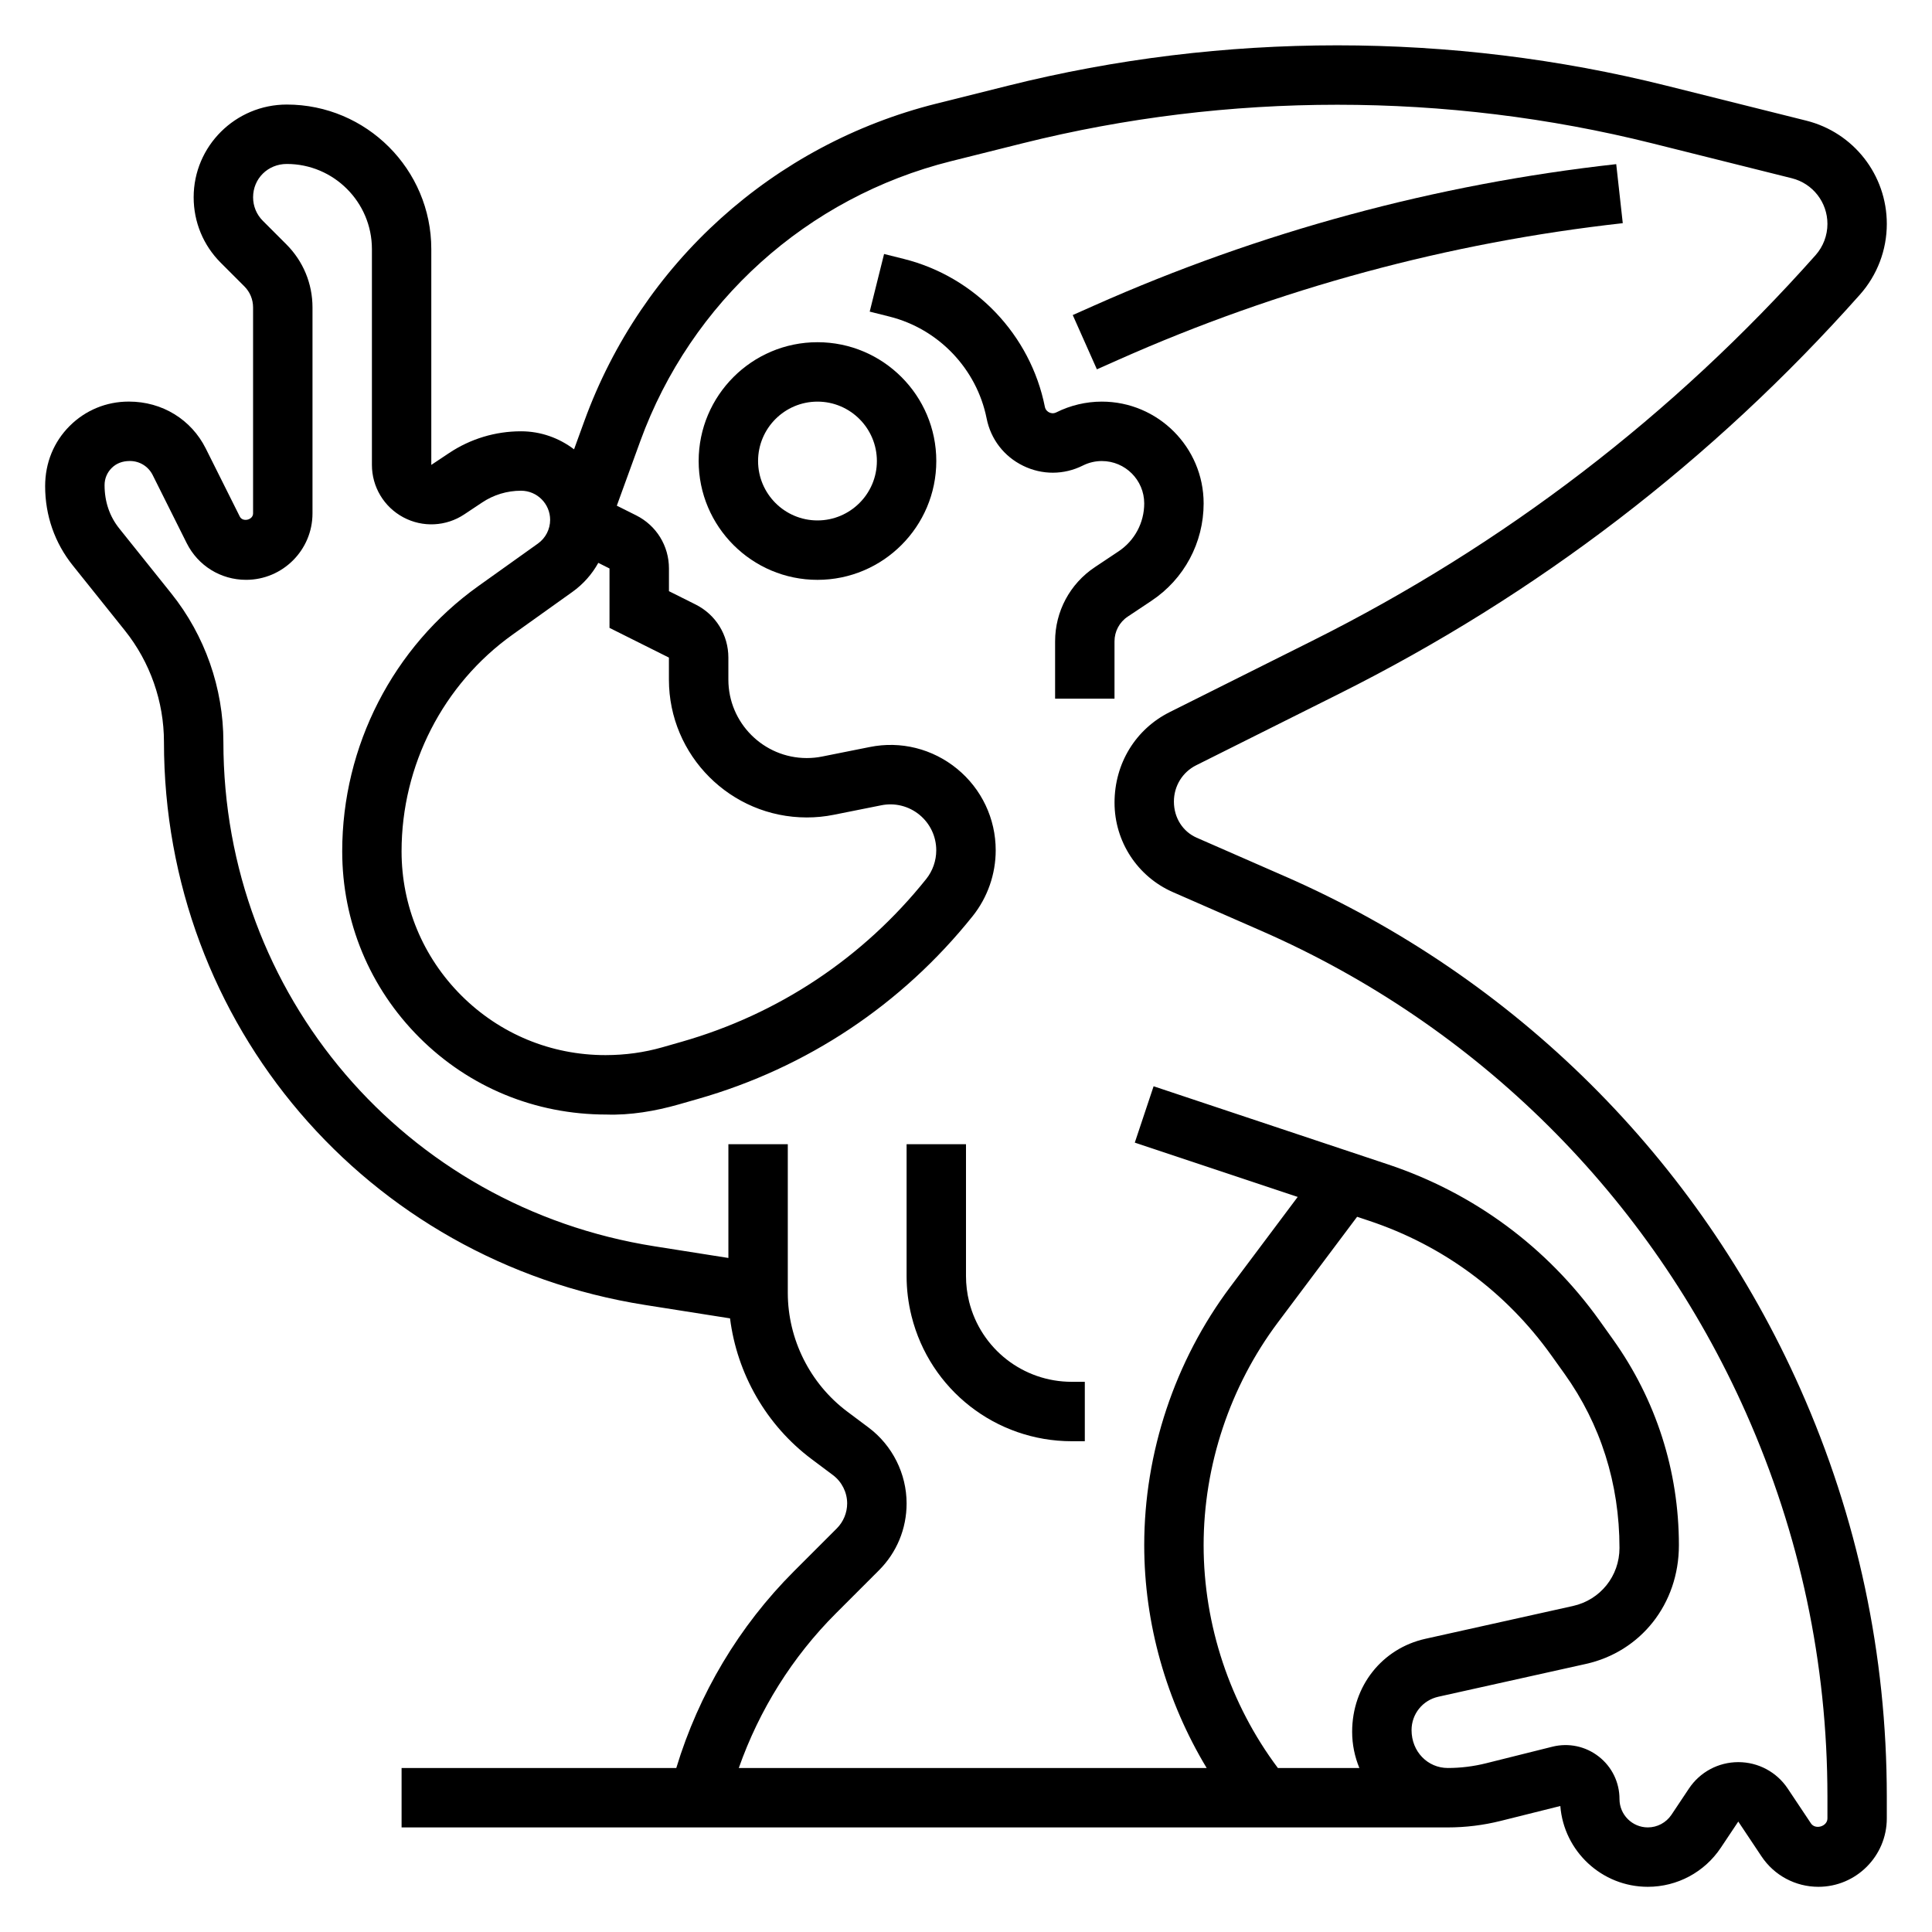
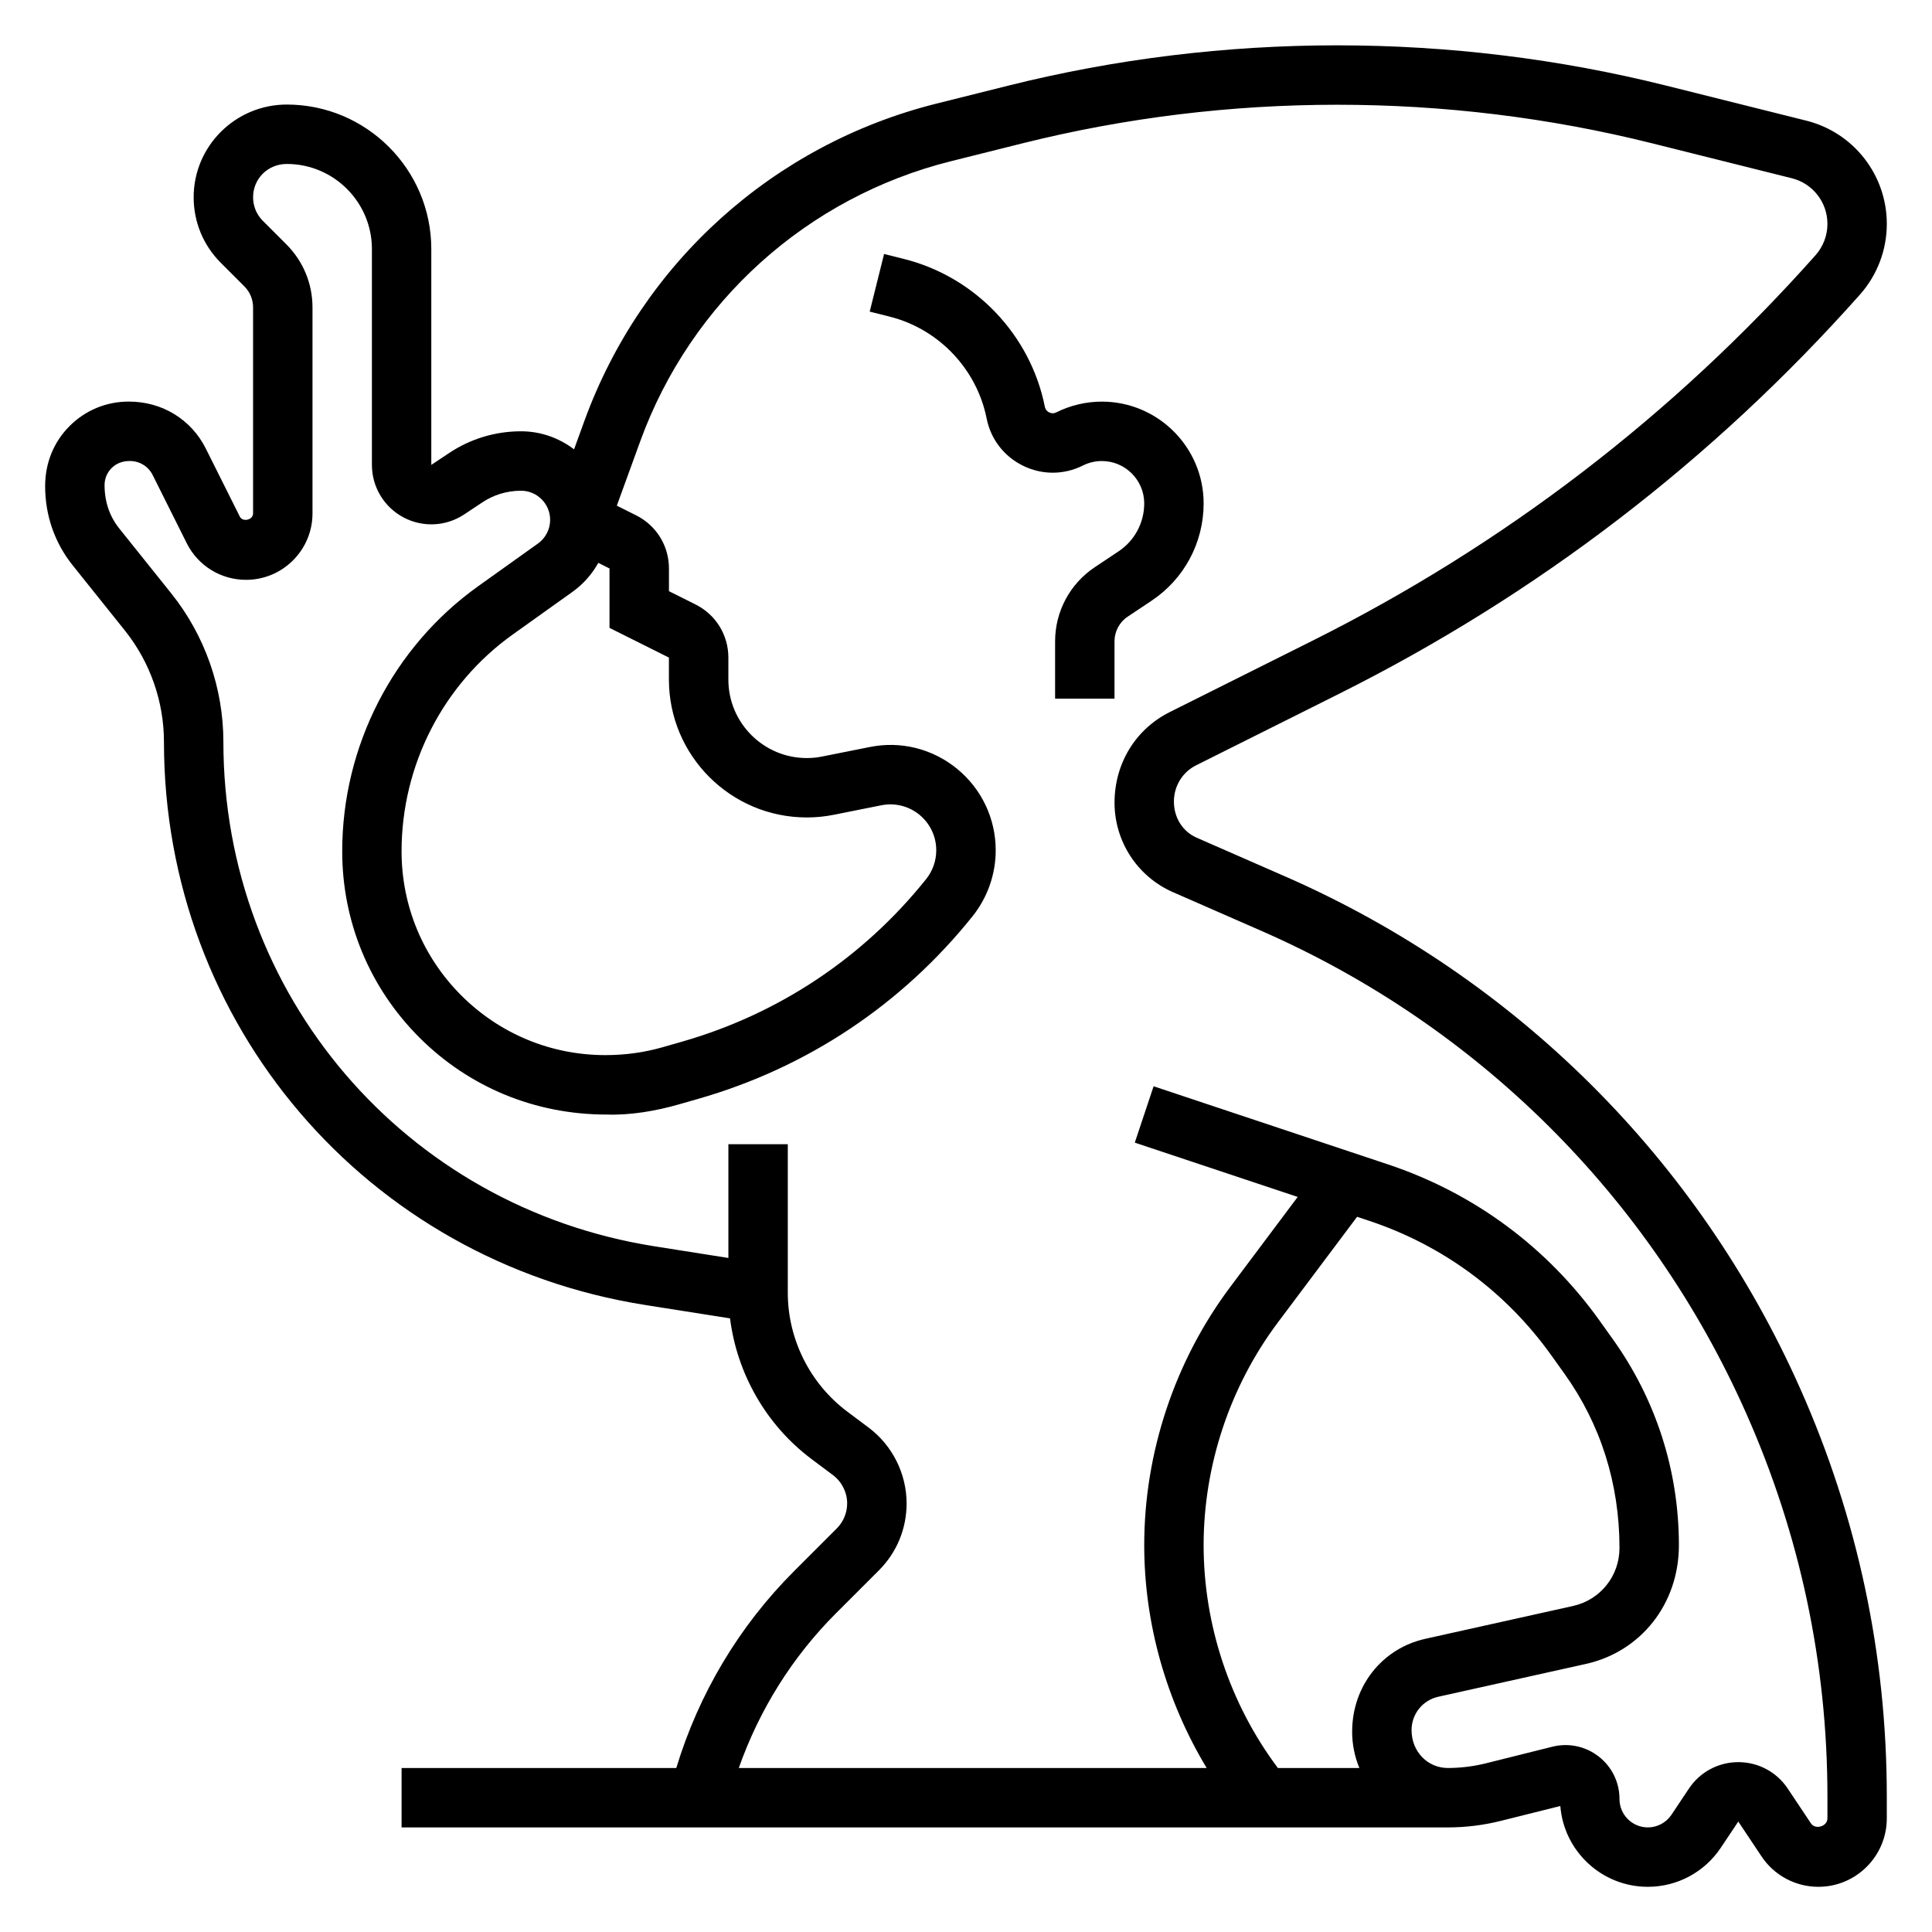
<svg xmlns="http://www.w3.org/2000/svg" fill="#000000" width="800px" height="800px" version="1.1" viewBox="144 144 512 512">
  <g>
-     <path d="m360.64 234.69c-17.367 0-31.488 14.121-31.488 31.488 0 17.367 14.121 31.488 31.488 31.488 17.367 0 31.488-14.121 31.488-31.488 0-17.367-14.121-31.488-31.488-31.488zm0 47.23c-8.684 0-15.742-7.062-15.742-15.742 0-8.684 7.062-15.742 15.742-15.742 8.684 0 15.742 7.062 15.742 15.742 0.004 8.68-7.059 15.742-15.742 15.742z" />
    <path d="m415.13 267.43c5.039 2.473 10.809 2.457 15.848-0.062 1.551-0.781 3.289-1.188 5.019-1.188 6.195 0 11.234 5.035 11.234 11.23 0 5.117-2.535 9.863-6.793 12.699l-6.305 4.203c-6.59 4.394-10.52 11.738-10.52 19.648v15.191h15.742v-15.191c0-2.637 1.309-5.086 3.504-6.551l6.305-4.203c8.656-5.754 13.812-15.406 13.812-25.797 0-14.867-12.102-26.977-26.98-26.977-4.164 0-8.344 0.984-12.066 2.852-0.82 0.41-1.527 0.188-1.883 0.008-0.355-0.172-0.977-0.598-1.148-1.488-3.809-19.074-18.477-34.457-37.352-39.18l-5.258-1.316-3.809 15.273 5.242 1.316c13.004 3.258 23.113 13.848 25.742 26.984 1.09 5.508 4.609 10.082 9.664 12.547z" />
-     <path d="m440.39 239.34c42.484-18.879 87.457-31.055 133.66-36.195l-1.734-15.645c-47.816 5.305-94.355 17.91-138.32 37.457l-5.707 2.535 6.398 14.383z" />
    <path d="m484.5 376.23-23.363-10.227c-3.66-1.605-6.039-5.25-6.039-9.582 0-4.109 2.266-7.801 5.91-9.621l37.785-18.895c52.586-26.285 99.055-61.898 138.11-105.83 4.594-5.176 7.121-11.828 7.121-18.738 0-12.965-8.785-24.23-21.371-27.371l-37.055-9.266c-56.961-14.25-117.45-14.25-174.41 0l-19.004 4.754c-43.203 10.801-78.09 42.242-93.316 84.098l-2.738 7.527c-3.918-2.977-8.766-4.781-14.059-4.781-6.809 0-13.398 1.992-19.066 5.769l-4.707 3.137v-57.199c0-21.113-17.184-38.297-38.297-38.297-13.609 0-24.68 11.02-24.68 24.566 0 6.566 2.551 12.738 7.195 17.375l6.242 6.242c1.488 1.488 2.309 3.473 2.309 5.574v54.602c-0.008 1.73-2.746 2.379-3.519 0.828l-9.02-18.043c-3.836-7.672-11.543-12.426-20.336-12.426h-0.109c-5.887 0-11.43 2.281-15.602 6.438-4.203 4.191-6.519 9.762-6.519 15.973 0 7.777 2.543 15.066 7.367 21.066l13.777 17.207c6.668 8.34 10.344 18.816 10.344 29.5 0 74.801 53.633 137.55 127.5 149.22l22.516 3.551c1.852 14.703 9.621 28.309 21.594 37.281l5.715 4.281c2.328 1.762 3.731 4.559 3.731 7.484 0 2.465-1 4.871-2.738 6.613l-11.367 11.367c-14.555 14.555-25.23 32.496-31.18 52.137h-72.797v15.742h277.25c4.723 0 9.438-0.582 14.004-1.723l15.824-3.953c0.934 11.961 10.973 21.414 23.18 21.414 7.793 0 15.027-3.871 19.348-10.352l4.633-6.941 6.148 9.219c3.367 5.059 9.004 8.074 15.082 8.074 9.996 0 18.129-8.133 18.129-18.129v-5.871c-0.016-37.457-7.731-73.801-22.945-108.03-27.043-60.836-75.551-109.06-136.58-135.77zm-163.23-57.965v5.84c0 20.137 16.383 36.527 36.527 36.527 2.418 0 4.824-0.234 7.164-0.707l12.602-2.519c3.582-0.723 7.273 0.203 10.102 2.519 2.832 2.324 4.453 5.754 4.453 9.414 0 2.754-0.945 5.457-2.668 7.613-16.695 20.867-39.109 35.785-64.809 43.129l-5.094 1.457c-4.816 1.371-9.793 2.07-15.043 2.078h-0.055c-14.422 0-27.984-5.613-38.188-15.801-10.211-10.207-15.84-23.77-15.84-38.215 0-22.797 11.004-44.281 29.441-57.434l15.84-11.312c2.867-2.047 5.188-4.684 6.856-7.691l2.969 1.488v15.742zm185.57 149.26c19.578 6.527 36.266 18.852 48.27 35.645l3.519 4.922c9.52 13.328 14.551 29.023 14.551 46.137 0 7.438-5.078 13.762-12.328 15.375l-39.094 8.691c-11.438 2.535-19.426 12.492-19.426 24.645 0 3.402 0.691 6.629 1.914 9.598h-21.594c-12.691-16.918-19.68-37.887-19.68-59.039s6.992-42.125 19.68-59.039l20.996-28zm121.45 158.37c0 2.117-3.18 3.086-4.367 1.324l-6.148-9.219c-2.922-4.394-7.816-7.016-13.098-7.016s-10.18 2.621-13.098 7.016l-4.629 6.941c-1.406 2.086-3.746 3.34-6.258 3.34-4.141 0-7.508-3.371-7.508-7.512 0-4.434-2.008-8.543-5.496-11.266-3.496-2.731-7.973-3.676-12.273-2.613l-17.547 4.383c-3.32 0.836-6.762 1.262-10.191 1.262-5.289 0-9.598-4.305-9.598-10.035 0-4.273 2.922-7.91 7.094-8.848l39.094-8.691c14.523-3.223 24.66-15.863 24.66-31.465 0-19.68-6.047-38.543-17.484-54.562l-3.519-4.93c-13.941-19.516-33.34-33.844-56.098-41.43l-62.109-20.703-4.984 14.934 43.172 14.391-17.844 23.812c-14.719 19.625-22.828 43.949-22.828 68.488 0 20.75 5.856 41.312 16.547 59.039h-123.99c5.414-15.375 14.16-29.418 25.75-40.996l11.367-11.367c4.746-4.738 7.352-11.047 7.352-17.746 0-7.856-3.754-15.359-10.027-20.074l-5.715-4.281c-9.855-7.391-15.742-19.16-15.742-31.488v-39.359h-15.742v30.148l-19.602-3.094c-66.184-10.453-114.23-66.668-114.23-133.67 0-14.25-4.894-28.215-13.801-39.336l-13.785-17.215c-2.551-3.184-3.902-7.062-3.902-11.504 0-1.715 0.668-3.32 1.883-4.527 1.203-1.203 2.801-1.855 4.809-1.855h0.039c2.559 0 4.863 1.426 6.016 3.715l9.02 18.051c3 5.996 9.027 9.723 15.734 9.723 9.707 0 17.602-7.898 17.602-17.605v-54.59c0-6.305-2.465-12.242-6.918-16.703l-6.242-6.246c-1.668-1.668-2.582-3.879-2.582-6.242 0-4.941 3.918-8.824 8.934-8.824 12.438 0 22.555 10.117 22.555 22.555v57.199c0 5.816 3.188 11.141 8.32 13.887 5.133 2.746 11.32 2.441 16.16-0.781l4.707-3.133c3.062-2.055 6.637-3.133 10.328-3.133 4.258 0 7.715 3.465 7.715 7.715 0 2.488-1.203 4.84-3.227 6.281l-15.84 11.305c-22.559 16.121-36.035 42.383-36.035 70.258 0 18.648 7.266 36.172 20.461 49.359 13.18 13.16 30.676 20.402 49.562 20.402 6.289 0.211 12.918-0.898 19.168-2.684l5.094-1.457c28.867-8.25 54.035-24.992 72.793-48.445 3.941-4.938 6.106-11.121 6.106-17.438 0-8.398-3.731-16.262-10.227-21.594-6.496-5.32-14.926-7.453-23.168-5.777l-12.609 2.519c-1.332 0.27-2.699 0.402-4.062 0.402-11.453 0-20.781-9.32-20.781-20.781v-5.84c0-6.008-3.336-11.398-8.699-14.082l-7.047-3.523v-6.016c0-6.008-3.336-11.398-8.699-14.082l-5.117-2.559 6.211-17.082c13.438-36.926 44.211-64.668 82.332-74.203l19.004-4.754c54.488-13.617 112.3-13.617 166.79 0l37.055 9.266c5.551 1.387 9.434 6.371 9.434 12.102 0 3.055-1.125 6-3.141 8.281-37.723 42.43-82.602 76.816-133.38 102.2l-37.785 18.895c-9.023 4.508-14.621 13.594-14.621 24 0 10.289 6.07 19.594 15.477 23.711l23.355 10.227c57.434 25.129 103.07 70.5 128.5 127.75 14.312 32.203 21.578 66.402 21.594 101.64z" />
-     <path d="m400.83 488.98c-0.551-2.234-0.832-4.527-0.832-6.816v-34.938h-15.742v34.938c0 3.566 0.441 7.133 1.309 10.621 4.879 19.523 22.348 33.156 42.477 33.156l3.445-0.004v-15.742h-3.449c-12.895 0.008-24.082-8.723-27.207-21.215z" />
  </g>
</svg>